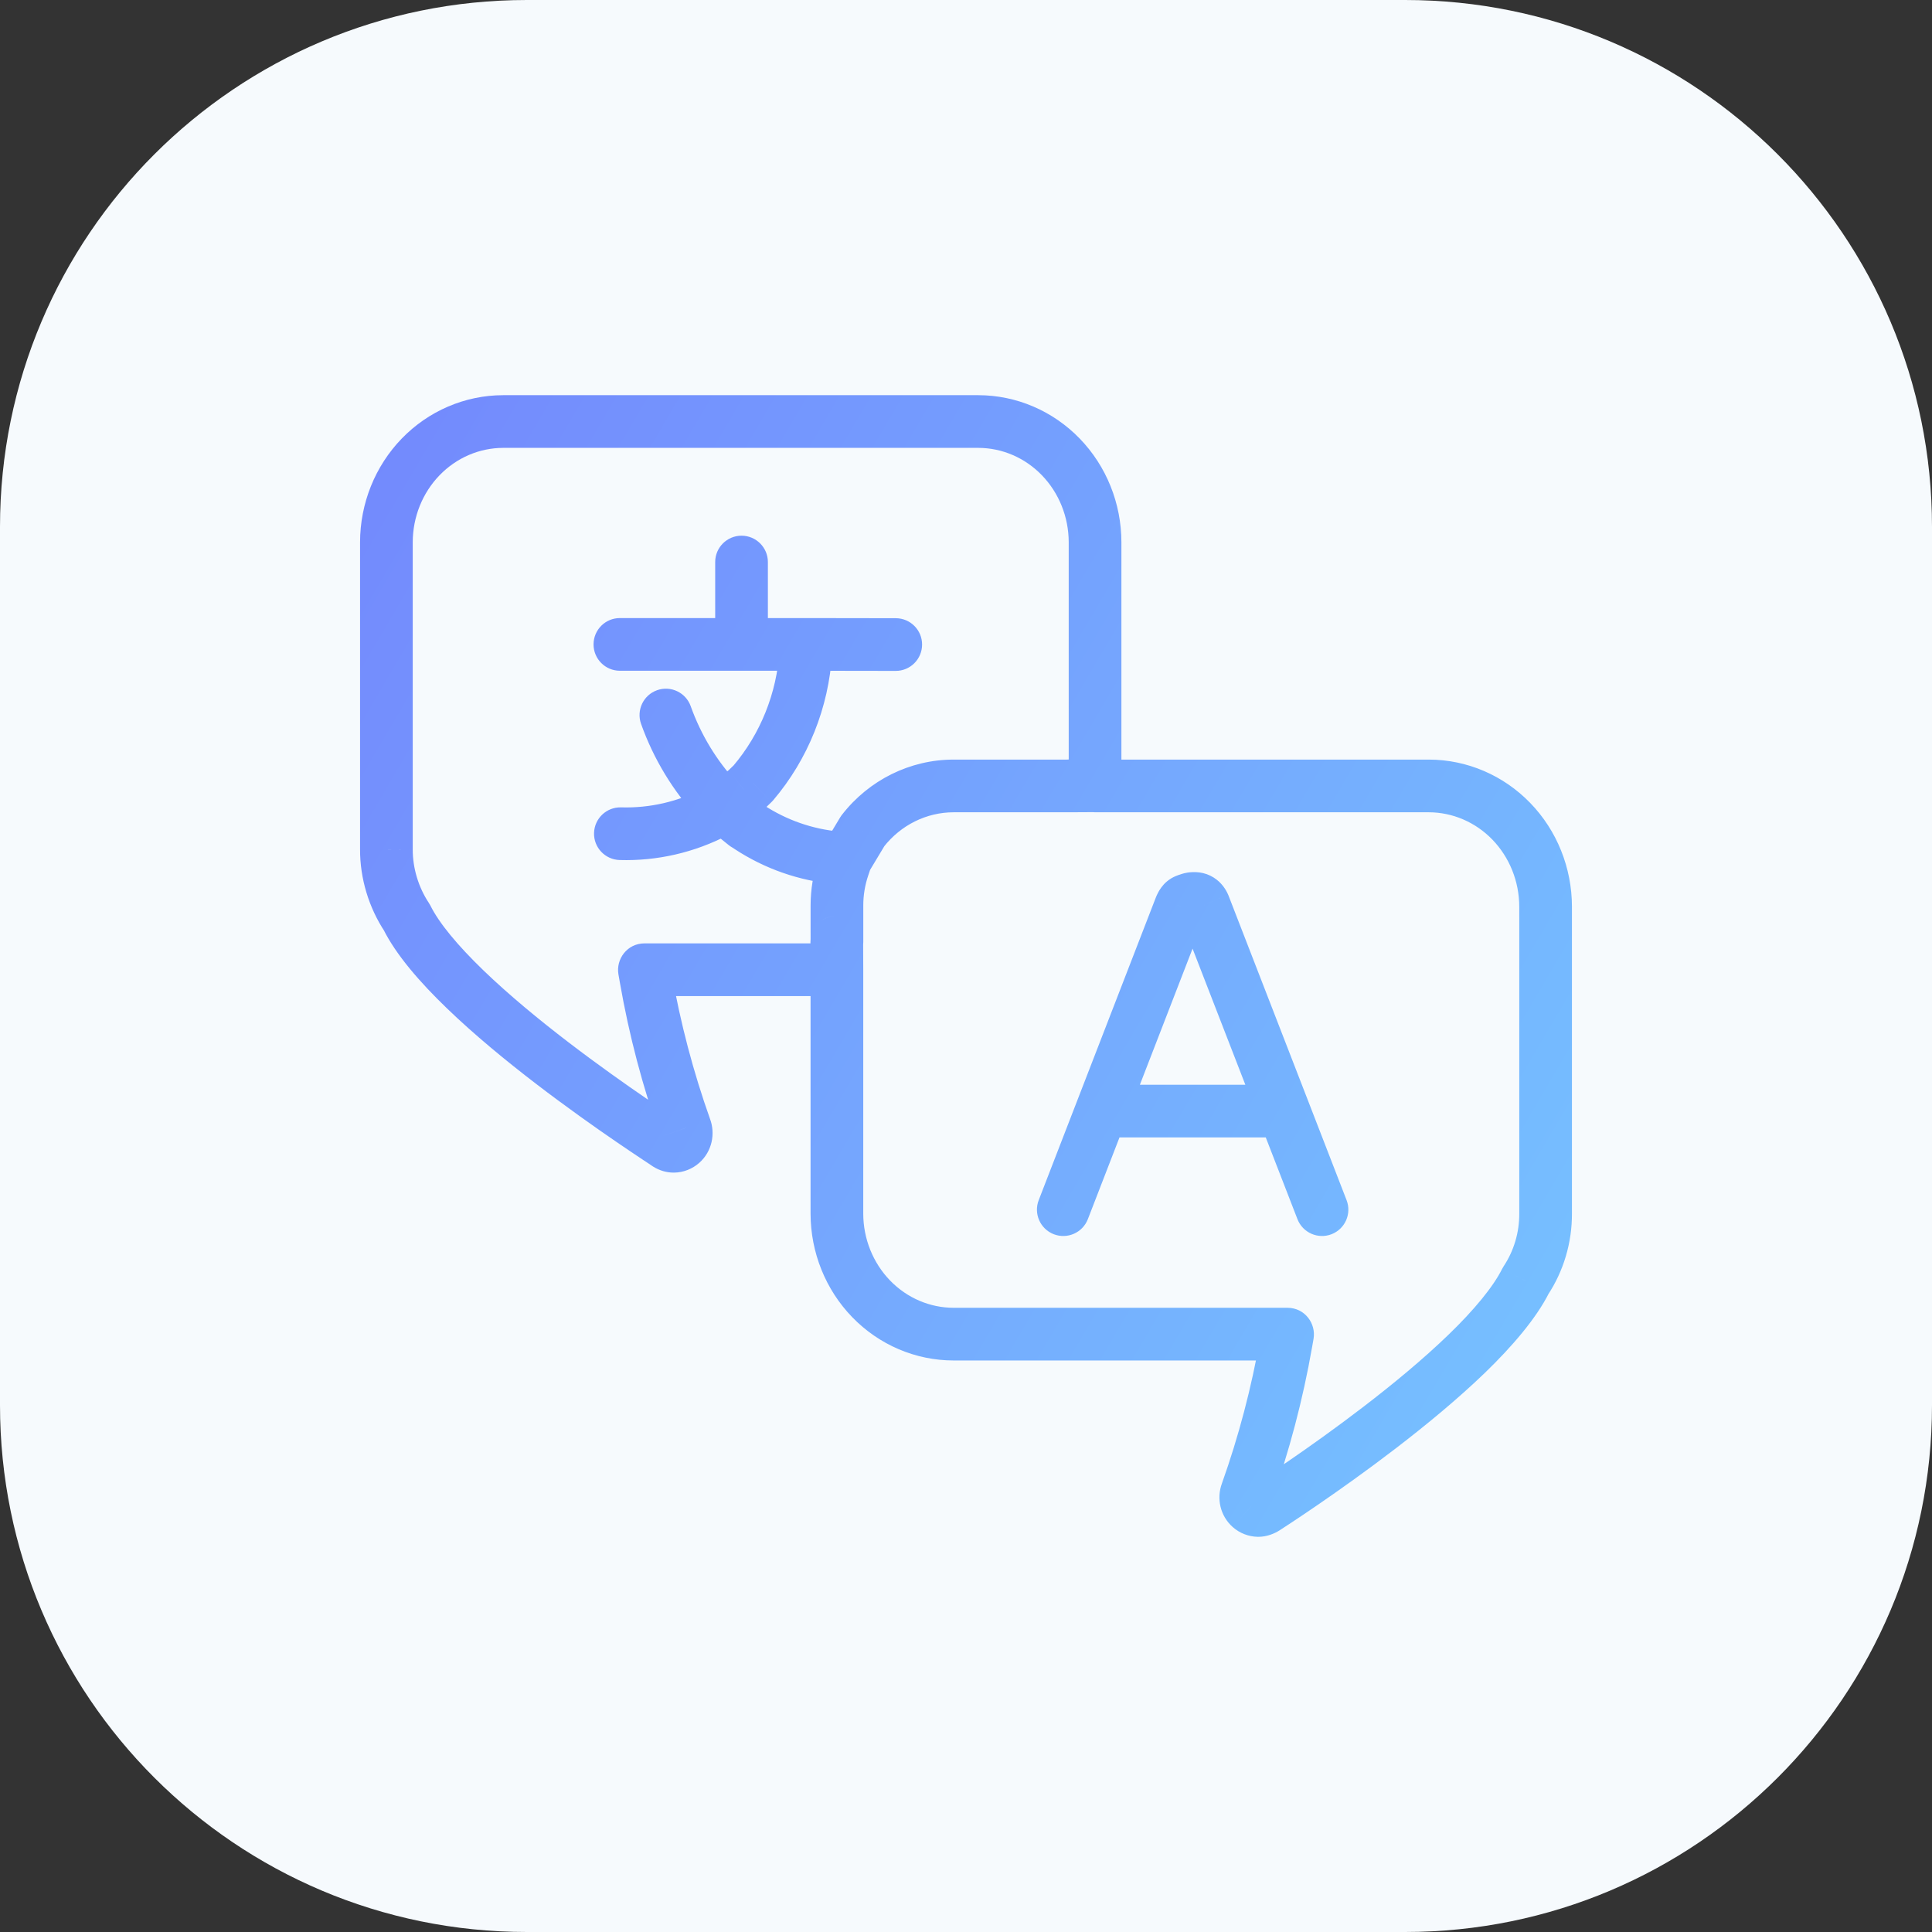
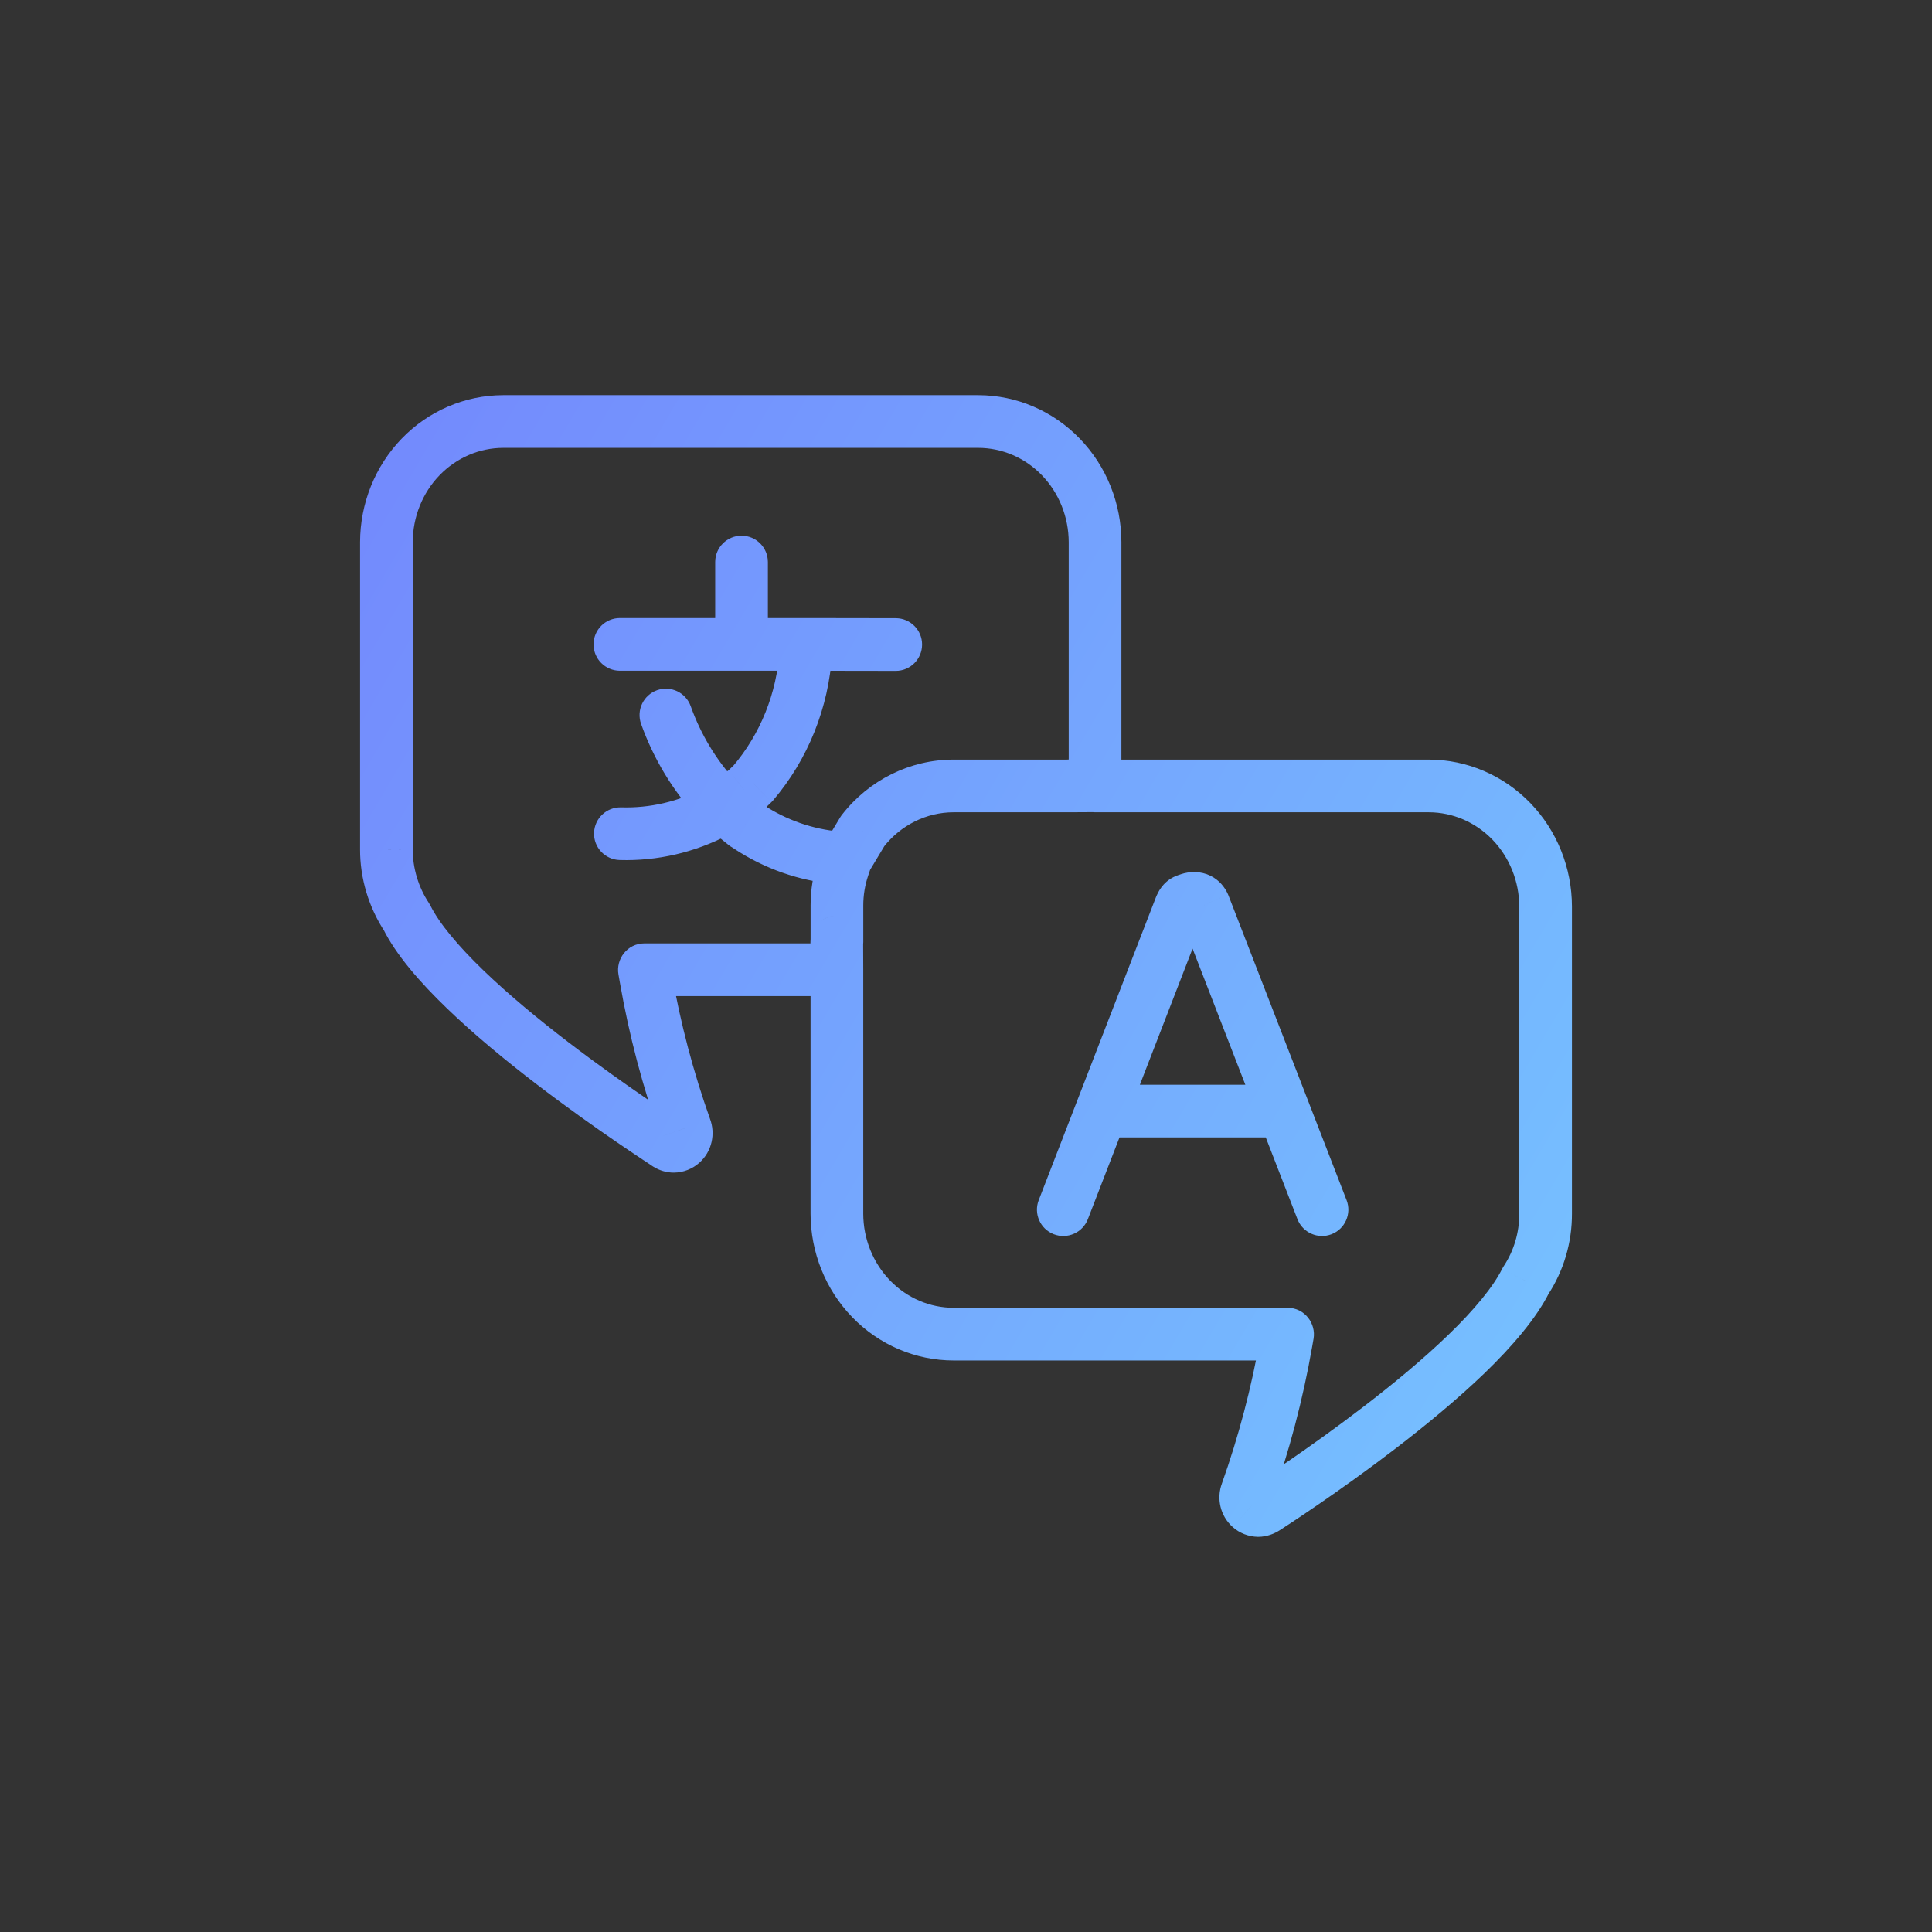
<svg xmlns="http://www.w3.org/2000/svg" width="55" height="55" viewBox="0 0 55 55" fill="none">
  <rect x="0" y="0" width="55" height="55" fill="#333333" stroke="none" />
  <g clip-path="url(#clip0_23_566)">
-     <path d="M0 15C0 6.716 6.716 0 15 0H40C48.284 0 55 6.716 55 15V40C55 48.284 48.284 55 40 55H15C6.716 55 0 48.284 0 40V15Z" fill="#F6FAFD" />
    <path d="M44 25.809H44.75V25.808L44 25.809ZM44 34.547H43.25V34.55L44 34.547ZM43.432 36.46L42.807 36.046C42.79 36.072 42.774 36.099 42.76 36.127L43.432 36.46ZM36.019 42.936L36.423 43.568L36.425 43.567L36.019 42.936ZM35.82 43L35.807 43.75H35.82V43ZM35.59 42.91L35.091 43.47L35.094 43.473L35.59 42.91ZM35.489 42.491L36.191 42.755L36.195 42.743L35.489 42.491ZM23.825 34.551H23.075L23.075 34.552L23.825 34.551ZM19.51 32.114L18.803 32.365C18.805 32.371 18.808 32.377 18.81 32.383L19.51 32.114ZM19.18 32.632V33.382L19.191 33.382L19.18 32.632ZM19 32.58L18.581 33.202C18.59 33.208 18.599 33.214 18.608 33.219L19 32.58ZM11.581 26.114L12.253 25.78C12.239 25.752 12.223 25.725 12.206 25.7L11.581 26.114ZM11 24.178L11.75 24.182V24.178H11ZM11 15.435L10.25 15.434V15.435H11ZM14.323 12V11.25H14.322L14.323 12ZM27.851 12L27.852 11.25H27.851V12ZM31.174 15.435H31.924V15.434L31.174 15.435ZM40.44 22.374L40.442 21.624H40.44V22.374ZM17.683 22.984C17.269 22.972 16.924 23.297 16.911 23.712C16.899 24.125 17.225 24.471 17.639 24.483L17.683 22.984ZM19.663 20.104C19.524 19.714 19.095 19.51 18.705 19.649C18.315 19.788 18.111 20.217 18.25 20.608L19.663 20.104ZM21.44 22.295L21.962 22.834C21.979 22.817 21.995 22.8 22.011 22.782L21.44 22.295ZM17.647 17.595C17.233 17.595 16.897 17.93 16.897 18.345C16.897 18.759 17.233 19.095 17.647 19.095V17.595ZM21.86 16C21.86 15.586 21.524 15.25 21.11 15.25C20.696 15.25 20.36 15.586 20.36 16H21.86ZM34.275 25.768L34.974 25.497C34.969 25.484 34.964 25.471 34.958 25.459L34.275 25.768ZM36.936 34.707C37.086 35.093 37.52 35.285 37.906 35.136C38.292 34.986 38.484 34.551 38.334 34.165L36.936 34.707ZM29.57 34.166C29.421 34.552 29.613 34.986 29.999 35.136C30.385 35.285 30.82 35.093 30.969 34.707L29.57 34.166ZM33.611 25.804L32.922 25.508C32.918 25.516 32.914 25.525 32.911 25.533L33.611 25.804ZM24.562 23.653L24.087 23.073C24.02 23.127 23.964 23.193 23.919 23.267L24.562 23.653ZM24.564 23.652L25.038 24.233C25.081 24.197 25.12 24.157 25.155 24.113L24.564 23.652ZM21.22 23.474L21.632 22.847C21.511 22.768 21.37 22.725 21.226 22.724L21.22 23.474ZM21.215 23.474L20.745 24.058C20.877 24.164 21.04 24.222 21.209 24.224L21.215 23.474ZM23.822 26.82L23.809 26.07C23.398 26.077 23.07 26.413 23.072 26.823L23.822 26.82ZM31.2 22.37C31.2 21.955 30.864 21.62 30.45 21.62C30.036 21.62 29.7 21.955 29.7 22.37H31.2ZM21.205 22.518L21.738 21.99C21.471 21.72 21.044 21.693 20.744 21.926L21.205 22.518ZM20.36 17.592C20.36 18.006 20.696 18.342 21.11 18.342C21.524 18.342 21.86 18.006 21.86 17.592H20.36ZM21.86 17.605C21.86 17.191 21.524 16.855 21.11 16.855C20.696 16.855 20.36 17.191 20.36 17.605H21.86ZM25.499 19.099C25.913 19.1 26.249 18.765 26.25 18.35C26.251 17.936 25.916 17.6 25.501 17.599L25.499 19.099ZM44.75 25.808C44.748 24.707 44.325 23.646 43.564 22.86L42.486 23.903C42.971 24.405 43.249 25.091 43.25 25.81L44.75 25.808ZM44.057 36.875C44.514 36.186 44.754 35.373 44.75 34.543L43.25 34.55C43.253 35.086 43.097 35.608 42.807 36.046L44.057 36.875ZM42.277 39.077C43.047 38.332 43.739 37.527 44.104 36.794L42.76 36.127C42.512 36.626 41.971 37.287 41.234 37.998L42.277 39.077ZM39.731 41.235C40.591 40.575 41.499 39.828 42.277 39.077L41.234 37.998C40.513 38.695 39.654 39.404 38.818 40.045L39.731 41.235ZM36.425 43.567C36.593 43.458 38.09 42.494 39.731 41.235L38.818 40.045C37.226 41.267 35.769 42.205 35.613 42.306L36.425 43.567ZM35.82 43.75C36.066 43.75 36.282 43.658 36.423 43.568L35.615 42.304C35.639 42.288 35.662 42.278 35.685 42.27C35.706 42.263 35.752 42.25 35.82 42.25V43.75ZM35.094 43.473C35.29 43.646 35.542 43.745 35.807 43.75L35.833 42.25C35.928 42.252 36.018 42.288 36.086 42.348L35.094 43.473ZM34.787 42.227C34.624 42.66 34.739 43.157 35.091 43.47L36.089 42.35C36.208 42.457 36.242 42.618 36.191 42.755L34.787 42.227ZM35.875 38.089C35.628 39.502 35.262 40.893 34.782 42.24L36.195 42.743C36.703 41.316 37.091 39.843 37.353 38.347L35.875 38.089ZM35.916 37.856L35.875 38.089L37.353 38.347L37.394 38.114L35.916 37.856ZM24.262 37.498C25.024 38.284 26.061 38.73 27.149 38.73V37.23C26.475 37.23 25.824 36.954 25.339 36.454L24.262 37.498ZM23.075 34.552C23.077 35.653 23.501 36.713 24.262 37.498L25.339 36.454C24.854 35.953 24.576 35.269 24.575 34.55L23.075 34.552ZM19.124 27.715L19.084 27.482L17.606 27.74L17.647 27.973L19.124 27.715ZM20.216 31.862C19.737 30.515 19.371 29.128 19.124 27.715L17.647 27.973C17.908 29.469 18.295 30.939 18.803 32.365L20.216 31.862ZM19.906 33.104C20.272 32.781 20.373 32.27 20.21 31.845L18.81 32.383C18.761 32.256 18.784 32.094 18.914 31.979L19.906 33.104ZM19.191 33.382C19.458 33.378 19.711 33.277 19.906 33.104L18.914 31.979C18.981 31.92 19.07 31.883 19.169 31.882L19.191 33.382ZM18.608 33.219C18.772 33.319 18.968 33.382 19.18 33.382V31.882C19.264 31.882 19.336 31.906 19.391 31.94L18.608 33.219ZM18.426 33.098C18.439 33.106 18.476 33.131 18.513 33.156C18.531 33.168 18.548 33.18 18.56 33.188C18.567 33.192 18.572 33.196 18.575 33.198C18.577 33.199 18.579 33.2 18.579 33.201C18.58 33.201 18.581 33.202 18.581 33.202C18.581 33.202 18.581 33.202 18.581 33.202C18.581 33.202 18.581 33.202 19 32.58C19.418 31.957 19.418 31.957 19.418 31.957C19.418 31.957 19.418 31.957 19.418 31.957C19.418 31.957 19.417 31.957 19.416 31.956C19.416 31.956 19.414 31.955 19.412 31.953C19.409 31.951 19.404 31.948 19.397 31.943C19.384 31.935 19.367 31.923 19.349 31.911C19.314 31.887 19.272 31.859 19.255 31.848L18.426 33.098ZM18.294 33.011C18.343 33.043 18.388 33.073 18.426 33.098L19.255 31.848C19.216 31.822 19.172 31.793 19.124 31.761L18.294 33.011ZM17.56 32.516C17.865 32.725 18.117 32.893 18.294 33.011L19.124 31.761C18.951 31.646 18.705 31.482 18.408 31.278L17.56 32.516ZM15.269 30.861C16.13 31.52 16.951 32.099 17.56 32.516L18.408 31.278C17.813 30.871 17.015 30.308 16.181 29.67L15.269 30.861ZM12.724 28.706C13.502 29.457 14.409 30.202 15.269 30.861L16.181 29.67C15.345 29.03 14.487 28.323 13.765 27.627L12.724 28.706ZM10.909 26.447C11.274 27.183 11.955 27.965 12.724 28.706L13.765 27.627C13.027 26.915 12.499 26.277 12.253 25.78L10.909 26.447ZM10.25 24.175C10.246 25.009 10.502 25.843 10.956 26.528L12.206 25.7C11.913 25.258 11.748 24.713 11.75 24.182L10.25 24.175ZM11.436 12.486C10.676 13.272 10.252 14.332 10.25 15.434L11.75 15.436C11.751 14.716 12.028 14.031 12.514 13.529L11.436 12.486ZM14.322 11.25C13.235 11.252 12.197 11.699 11.436 12.486L12.514 13.529C12.999 13.028 13.65 12.751 14.325 12.75L14.322 11.25ZM27.851 11.25H14.323V12.75H27.851V11.25ZM30.738 12.486C29.977 11.699 28.94 11.252 27.852 11.25L27.85 12.75C28.524 12.751 29.176 13.028 29.66 13.529L30.738 12.486ZM31.924 15.434C31.923 14.333 31.499 13.272 30.738 12.486L29.66 13.529C30.146 14.031 30.423 14.716 30.424 15.436L31.924 15.434ZM40.678 21.624L40.442 21.624L40.438 23.124L40.675 23.124L40.678 21.624ZM43.564 22.86C42.803 22.073 41.766 21.626 40.678 21.624L40.675 23.124C41.349 23.125 42.001 23.402 42.486 23.903L43.564 22.86ZM23.294 24.448C23.151 24.873 23.076 25.322 23.076 25.774H24.576C24.576 25.487 24.623 25.2 24.715 24.927L23.294 24.448ZM23.374 24.208L23.294 24.448L24.715 24.927L24.796 24.686L23.374 24.208ZM23.77 25.167L24.016 25.189L24.148 23.695L23.903 23.673L23.77 25.167ZM20.908 24.167C21.769 24.733 22.751 25.077 23.77 25.167L23.903 23.673C23.133 23.605 22.388 23.345 21.733 22.914L20.908 24.167ZM20.807 24.1L20.908 24.167L21.733 22.914L21.632 22.847L20.807 24.1ZM20.031 22.442C19.303 22.823 18.496 23.008 17.683 22.984L17.639 24.483C18.71 24.515 19.771 24.27 20.726 23.772L20.031 22.442ZM20.262 22.321L20.031 22.442L20.726 23.772L20.957 23.651L20.262 22.321ZM19.882 23.298L20.062 23.491L21.159 22.468L20.979 22.275L19.882 23.298ZM18.25 20.608C18.607 21.61 19.163 22.526 19.882 23.298L20.979 22.275C20.401 21.655 19.953 20.916 19.663 20.104L18.25 20.608ZM22.19 18.514C22.116 19.732 21.646 20.896 20.869 21.809L22.011 22.782C23.001 21.619 23.593 20.145 23.687 18.605L22.19 18.514ZM22.203 18.303L22.19 18.514L23.687 18.605L23.7 18.395L22.203 18.303ZM27.149 21.624C25.907 21.624 24.741 22.205 23.972 23.191L25.155 24.113C25.647 23.483 26.381 23.124 27.149 23.124V21.624ZM34.958 25.459C34.939 25.416 34.843 25.2 34.634 25.04L33.722 26.231C33.686 26.203 33.661 26.178 33.646 26.16C33.631 26.142 33.62 26.128 33.614 26.118C33.602 26.1 33.596 26.086 33.591 26.077L34.958 25.459ZM33.927 24.829C33.757 24.836 33.637 24.881 33.591 24.897L34.071 26.318C34.088 26.312 34.091 26.311 34.094 26.31C34.096 26.31 34.089 26.312 34.078 26.315C34.065 26.318 34.05 26.321 34.033 26.323C34.017 26.326 34.004 26.327 33.994 26.327L33.927 24.829ZM34.634 25.04C34.525 24.956 34.397 24.89 34.248 24.855C34.113 24.823 33.995 24.826 33.927 24.829L33.994 26.327C34.015 26.326 33.97 26.331 33.904 26.315C33.825 26.297 33.762 26.261 33.722 26.231L34.634 25.04ZM44.75 34.547V25.809H43.25V34.547H44.75ZM27.149 38.73H36.651V37.23H27.149V38.73ZM23.075 27.61V34.551H24.575V27.61H23.075ZM18.349 28.356H23.821V26.856H18.349V28.356ZM10.25 15.435V24.178H11.75V15.435H10.25ZM31.924 22.37V15.435H30.424V22.37H31.924ZM40.44 21.624H31.178V23.124H40.44V21.624ZM23.076 25.774V26.816H24.576V25.774H23.076ZM20.918 21.757L20.688 21.98L21.732 23.056L21.962 22.834L20.918 21.757ZM30.446 21.624H27.149V23.124H30.446V21.624ZM33.216 25.096C33.083 25.208 33.006 25.343 32.983 25.384C32.965 25.415 32.951 25.444 32.942 25.464C32.937 25.474 32.932 25.483 32.929 25.491C32.927 25.494 32.926 25.498 32.925 25.501C32.924 25.502 32.923 25.503 32.923 25.505C32.923 25.505 32.922 25.506 32.922 25.506C32.922 25.507 32.922 25.506 32.922 25.506C32.922 25.506 32.922 25.508 32.922 25.508C32.922 25.508 32.922 25.508 33.611 25.804C34.3 26.1 34.3 26.1 34.3 26.1C34.3 26.1 34.3 26.101 34.3 26.1C34.299 26.101 34.299 26.101 34.299 26.102C34.299 26.102 34.299 26.102 34.298 26.103C34.298 26.104 34.298 26.105 34.297 26.105C34.297 26.107 34.296 26.108 34.296 26.109C34.295 26.111 34.294 26.113 34.294 26.114C34.293 26.115 34.292 26.117 34.29 26.12C34.289 26.123 34.283 26.133 34.272 26.149C34.263 26.16 34.234 26.2 34.182 26.243L33.216 25.096ZM33.591 24.897C33.576 24.902 33.587 24.898 33.558 24.907C33.541 24.913 33.51 24.924 33.474 24.939C33.389 24.974 33.302 25.023 33.216 25.096L34.182 26.243C34.164 26.258 34.142 26.274 34.116 26.29C34.09 26.306 34.066 26.317 34.049 26.324C34.034 26.33 34.024 26.334 34.029 26.332C34.033 26.331 34.035 26.33 34.043 26.327C34.05 26.325 34.06 26.322 34.071 26.318L33.591 24.897ZM24.796 24.686C24.942 24.252 24.663 23.74 24.148 23.695L24.016 25.189C23.505 25.143 23.23 24.637 23.374 24.208L24.796 24.686ZM25.037 24.234L25.038 24.233L24.089 23.072L24.087 23.073L25.037 24.234ZM20.957 23.651C21.408 23.415 21.491 22.824 21.159 22.468L20.062 23.491C19.734 23.139 19.816 22.555 20.262 22.321L20.957 23.651ZM21.226 22.724H21.222L21.209 24.224L21.213 24.224L21.226 22.724ZM19.084 27.482C19.158 27.909 18.841 28.356 18.349 28.356V26.856C17.851 26.856 17.53 27.308 17.606 27.74L19.084 27.482ZM23.835 27.57C24.268 27.562 24.576 27.204 24.576 26.816H23.076C23.076 26.432 23.379 26.077 23.809 26.07L23.835 27.57ZM30.446 23.124C30.886 23.124 31.2 22.763 31.2 22.37H29.7C29.7 21.981 30.011 21.624 30.446 21.624V23.124ZM37.394 38.114C37.469 37.682 37.149 37.23 36.651 37.23V38.73C36.158 38.73 35.841 38.283 35.916 37.856L37.394 38.114ZM20.672 23.046C20.962 23.339 21.435 23.344 21.732 23.056L20.688 21.98C20.982 21.694 21.45 21.7 21.738 21.99L20.672 23.046ZM30.424 22.37C30.424 22.763 30.739 23.124 31.178 23.124V21.624C31.613 21.624 31.924 21.981 31.924 22.37H30.424ZM24.575 27.61C24.575 27.217 24.261 26.856 23.821 26.856V28.356C23.386 28.356 23.075 27.999 23.075 27.61H24.575ZM23.7 18.395C23.725 17.986 23.407 17.595 22.948 17.595V19.095C22.492 19.095 22.178 18.707 22.203 18.303L23.7 18.395ZM32.911 25.533L30.656 31.359L32.055 31.901L34.31 26.075L32.911 25.533ZM30.656 31.359L29.57 34.166L30.969 34.707L32.055 31.901L30.656 31.359ZM38.334 34.165L37.247 31.359L35.848 31.901L36.936 34.707L38.334 34.165ZM37.247 31.359L34.974 25.497L33.575 26.039L35.848 31.901L37.247 31.359ZM31.356 32.38H36.547V30.88H31.356V32.38ZM31.17 21.62L30.442 21.624L30.451 23.124L31.178 23.12L31.17 21.62ZM23.072 26.823L23.075 27.614L24.575 27.607L24.572 26.816L23.072 26.823ZM20.36 16V17.592H21.86V16H20.36ZM21.686 22.89L21.08 22.402L20.139 23.57L20.745 24.058L21.686 22.89ZM20.744 21.926L20.151 22.387L21.071 23.572L21.665 23.11L20.744 21.926ZM17.647 19.095H21.11V17.595H17.647V19.095ZM21.11 19.095H22.948V17.595H21.11V19.095ZM20.36 17.605V18.345H21.86V17.605H20.36ZM23.919 23.267L23.442 24.061L24.728 24.833L25.205 24.039L23.919 23.267ZM25.501 17.599L22.949 17.595L22.946 19.095L25.499 19.099L25.501 17.599Z" fill="url(#paint0_linear_23_566)" />
  </g>
  <defs>
    <linearGradient id="paint0_linear_23_566" x1="5.971" y1="7.096" x2="53.107" y2="34.761" gradientUnits="userSpaceOnUse">
      <stop stop-color="#7381FD" />
      <stop offset="1" stop-color="#76C7FF" />
    </linearGradient>
    <clipPath id="clip0_23_566">
      <rect width="55" height="55" fill="white" />
    </clipPath>
  </defs>
</svg>